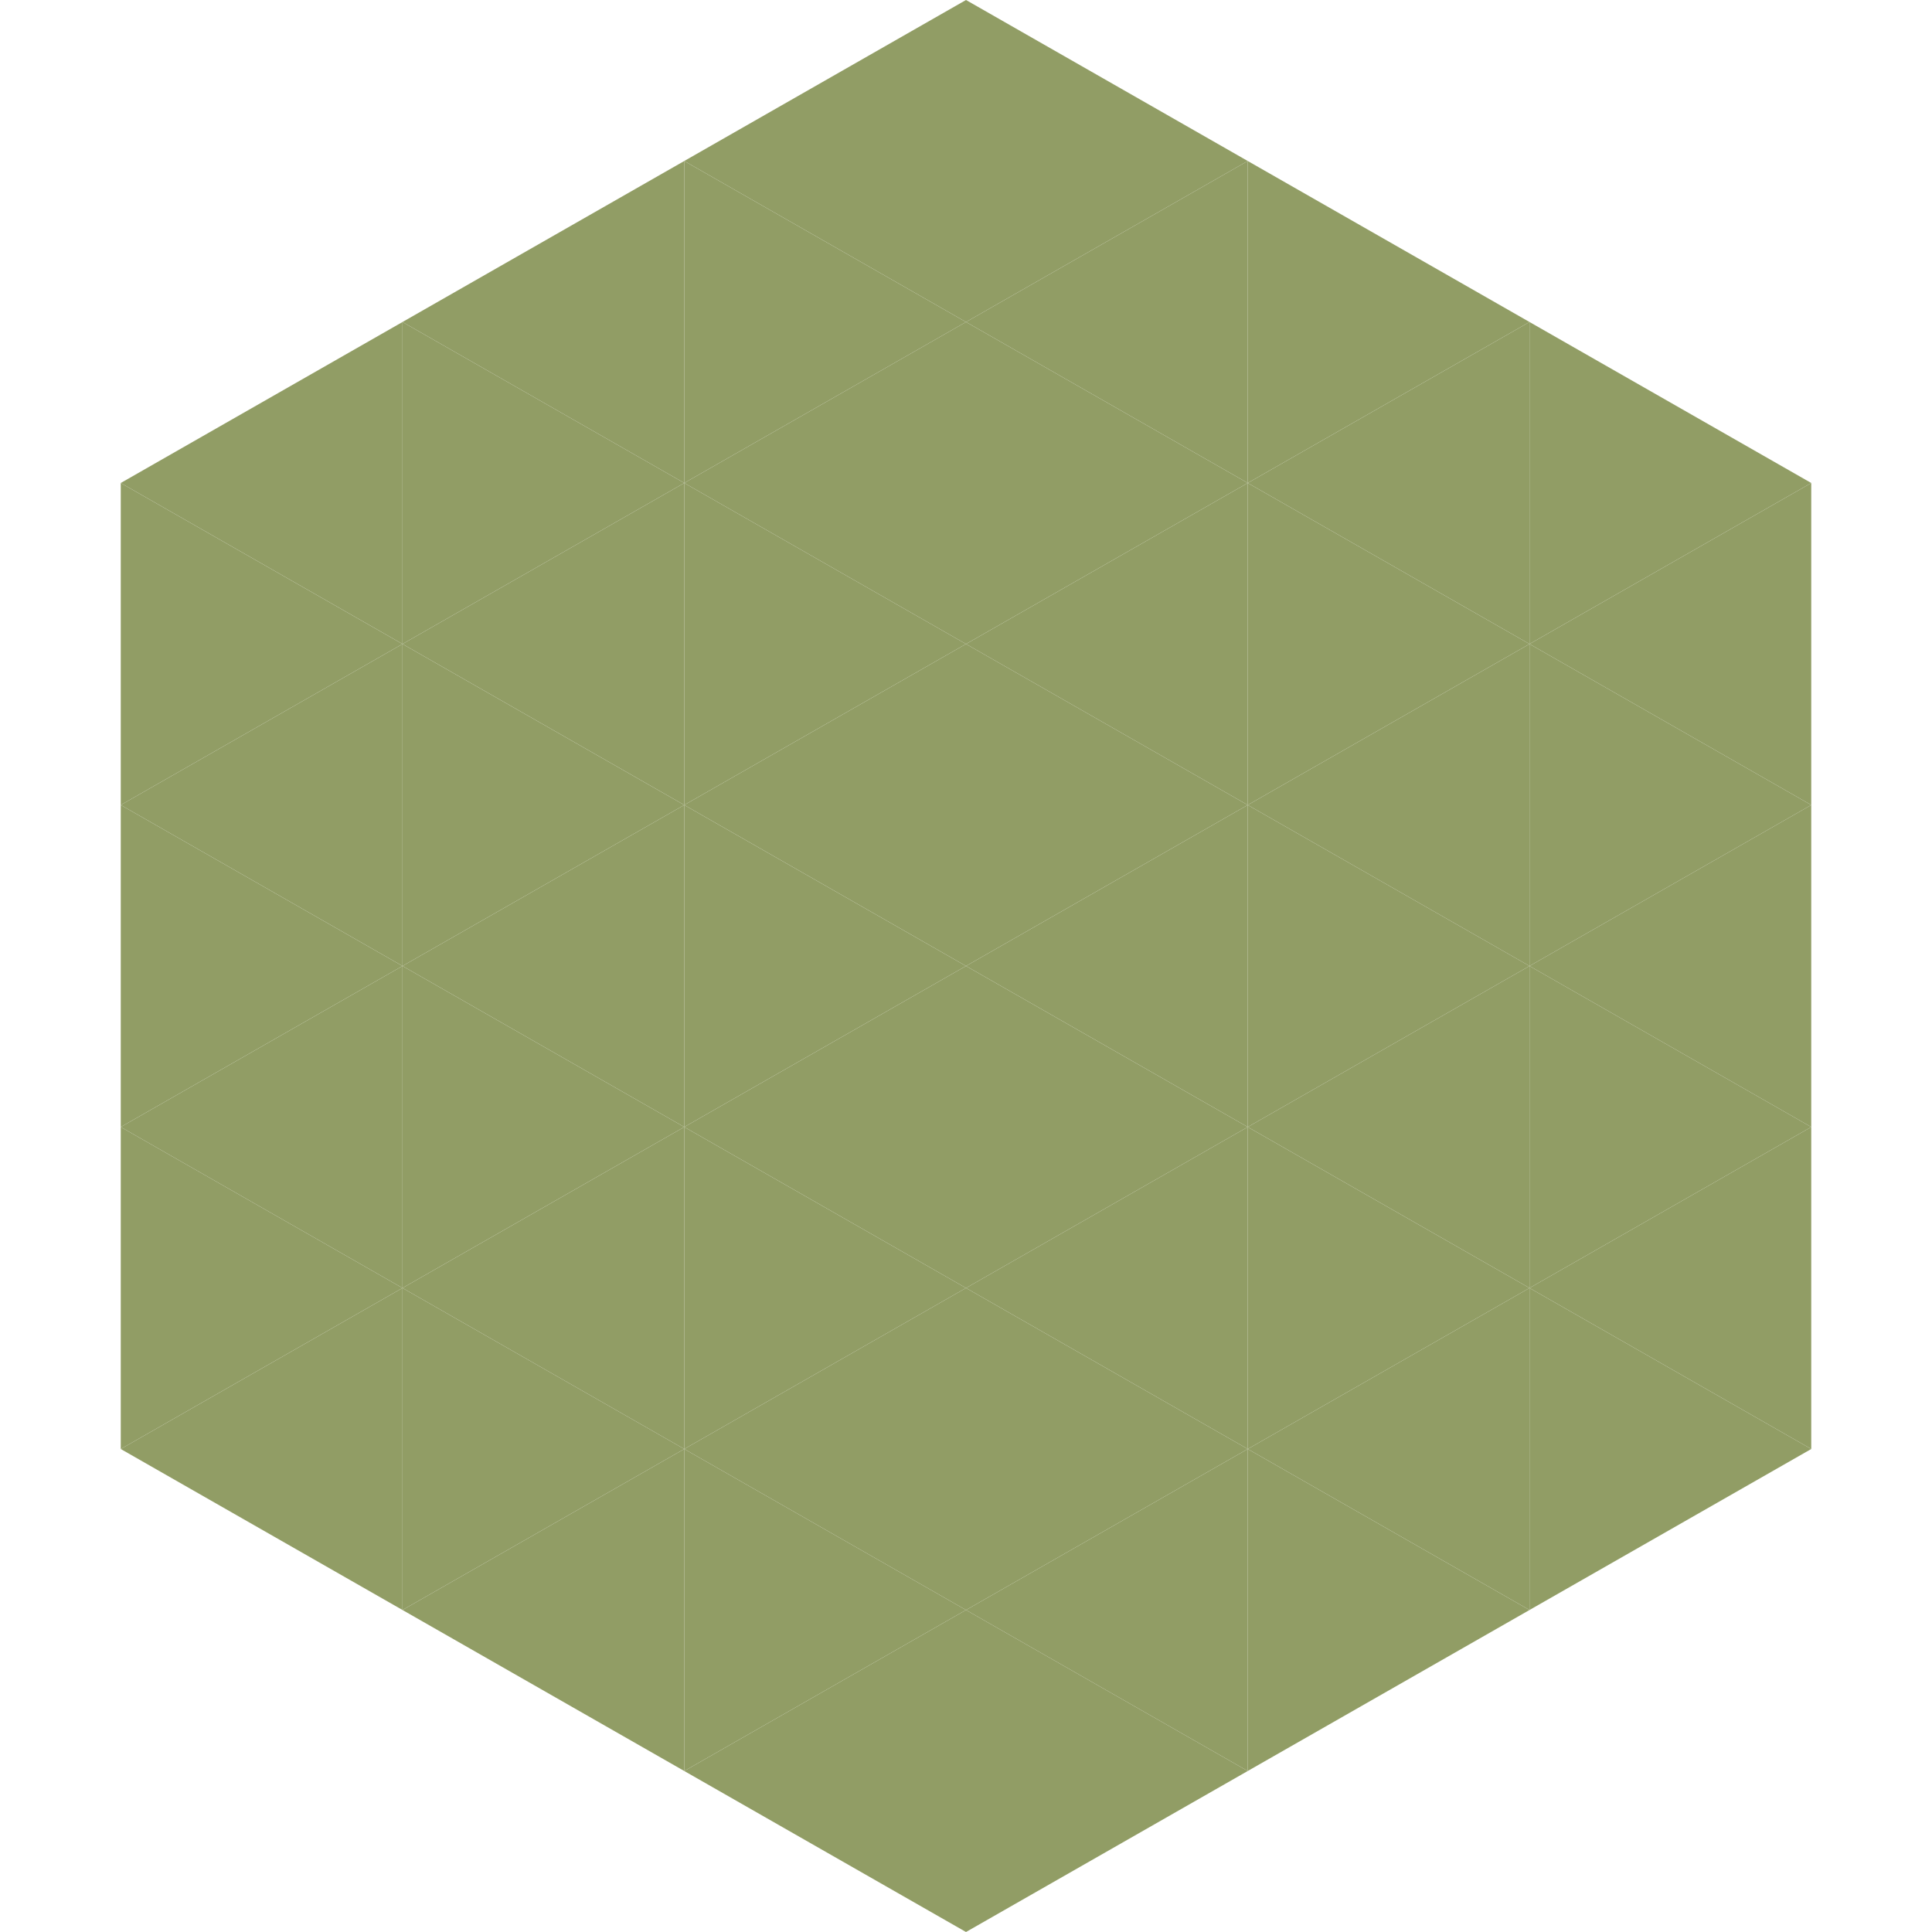
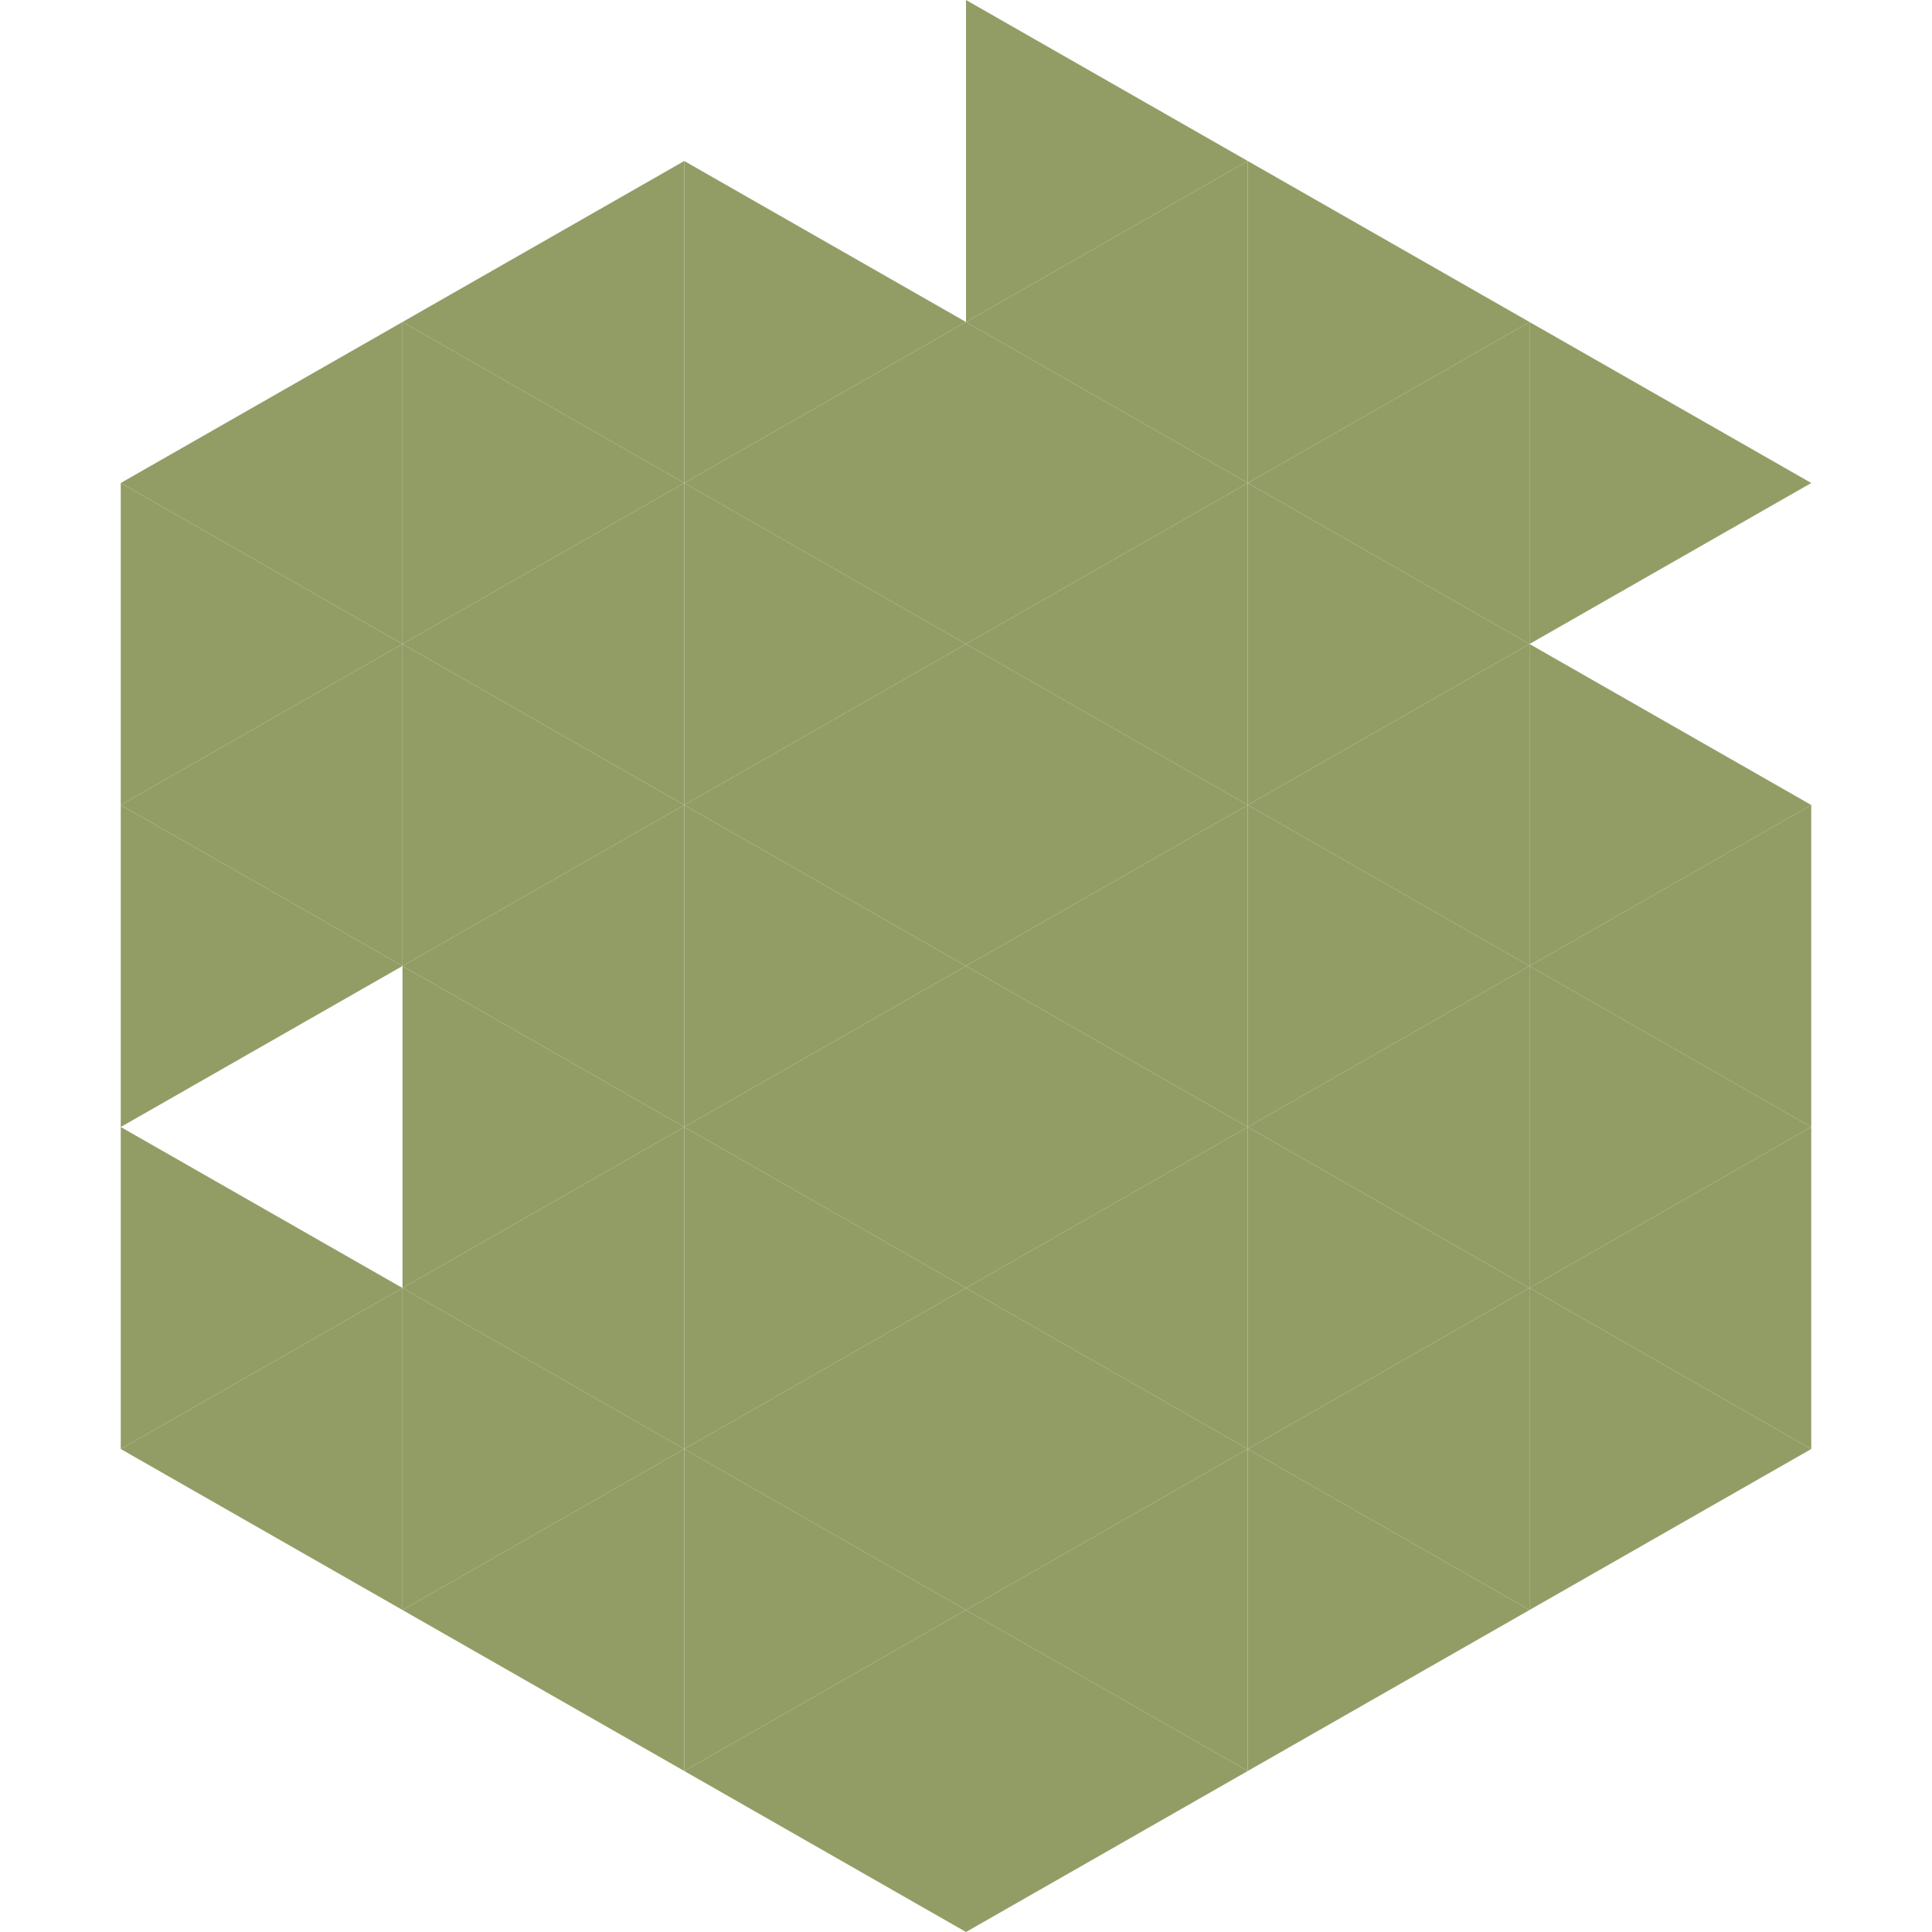
<svg xmlns="http://www.w3.org/2000/svg" width="240" height="240">
  <polygon points="50,40 15,60 50,80" style="fill:rgb(145,157,101)" />
  <polygon points="190,40 225,60 190,80" style="fill:rgb(145,157,101)" />
  <polygon points="15,60 50,80 15,100" style="fill:rgb(145,157,101)" />
-   <polygon points="225,60 190,80 225,100" style="fill:rgb(145,157,101)" />
  <polygon points="50,80 15,100 50,120" style="fill:rgb(145,157,101)" />
  <polygon points="190,80 225,100 190,120" style="fill:rgb(145,157,101)" />
  <polygon points="15,100 50,120 15,140" style="fill:rgb(145,157,101)" />
  <polygon points="225,100 190,120 225,140" style="fill:rgb(145,157,101)" />
-   <polygon points="50,120 15,140 50,160" style="fill:rgb(145,157,101)" />
  <polygon points="190,120 225,140 190,160" style="fill:rgb(145,157,101)" />
  <polygon points="15,140 50,160 15,180" style="fill:rgb(145,157,101)" />
  <polygon points="225,140 190,160 225,180" style="fill:rgb(145,157,101)" />
  <polygon points="50,160 15,180 50,200" style="fill:rgb(145,157,101)" />
  <polygon points="190,160 225,180 190,200" style="fill:rgb(145,157,101)" />
-   <polygon points="15,180 50,200 15,220" style="fill:rgb(255,255,255); fill-opacity:0" />
  <polygon points="225,180 190,200 225,220" style="fill:rgb(255,255,255); fill-opacity:0" />
  <polygon points="50,0 85,20 50,40" style="fill:rgb(255,255,255); fill-opacity:0" />
  <polygon points="190,0 155,20 190,40" style="fill:rgb(255,255,255); fill-opacity:0" />
  <polygon points="85,20 50,40 85,60" style="fill:rgb(145,157,101)" />
  <polygon points="155,20 190,40 155,60" style="fill:rgb(145,157,101)" />
  <polygon points="50,40 85,60 50,80" style="fill:rgb(145,157,101)" />
  <polygon points="190,40 155,60 190,80" style="fill:rgb(145,157,101)" />
  <polygon points="85,60 50,80 85,100" style="fill:rgb(145,157,101)" />
  <polygon points="155,60 190,80 155,100" style="fill:rgb(145,157,101)" />
  <polygon points="50,80 85,100 50,120" style="fill:rgb(145,157,101)" />
  <polygon points="190,80 155,100 190,120" style="fill:rgb(145,157,101)" />
  <polygon points="85,100 50,120 85,140" style="fill:rgb(145,157,101)" />
  <polygon points="155,100 190,120 155,140" style="fill:rgb(145,157,101)" />
  <polygon points="50,120 85,140 50,160" style="fill:rgb(145,157,101)" />
  <polygon points="190,120 155,140 190,160" style="fill:rgb(145,157,101)" />
  <polygon points="85,140 50,160 85,180" style="fill:rgb(145,157,101)" />
  <polygon points="155,140 190,160 155,180" style="fill:rgb(145,157,101)" />
  <polygon points="50,160 85,180 50,200" style="fill:rgb(145,157,101)" />
  <polygon points="190,160 155,180 190,200" style="fill:rgb(145,157,101)" />
  <polygon points="85,180 50,200 85,220" style="fill:rgb(145,157,101)" />
  <polygon points="155,180 190,200 155,220" style="fill:rgb(145,157,101)" />
-   <polygon points="120,0 85,20 120,40" style="fill:rgb(145,157,101)" />
  <polygon points="120,0 155,20 120,40" style="fill:rgb(145,157,101)" />
  <polygon points="85,20 120,40 85,60" style="fill:rgb(145,157,101)" />
  <polygon points="155,20 120,40 155,60" style="fill:rgb(145,157,101)" />
  <polygon points="120,40 85,60 120,80" style="fill:rgb(145,157,101)" />
  <polygon points="120,40 155,60 120,80" style="fill:rgb(145,157,101)" />
  <polygon points="85,60 120,80 85,100" style="fill:rgb(145,157,101)" />
  <polygon points="155,60 120,80 155,100" style="fill:rgb(145,157,101)" />
  <polygon points="120,80 85,100 120,120" style="fill:rgb(145,157,101)" />
  <polygon points="120,80 155,100 120,120" style="fill:rgb(145,157,101)" />
  <polygon points="85,100 120,120 85,140" style="fill:rgb(145,157,101)" />
  <polygon points="155,100 120,120 155,140" style="fill:rgb(145,157,101)" />
  <polygon points="120,120 85,140 120,160" style="fill:rgb(145,157,101)" />
  <polygon points="120,120 155,140 120,160" style="fill:rgb(145,157,101)" />
  <polygon points="85,140 120,160 85,180" style="fill:rgb(145,157,101)" />
  <polygon points="155,140 120,160 155,180" style="fill:rgb(145,157,101)" />
  <polygon points="120,160 85,180 120,200" style="fill:rgb(145,157,101)" />
  <polygon points="120,160 155,180 120,200" style="fill:rgb(145,157,101)" />
  <polygon points="85,180 120,200 85,220" style="fill:rgb(145,157,101)" />
  <polygon points="155,180 120,200 155,220" style="fill:rgb(145,157,101)" />
  <polygon points="120,200 85,220 120,240" style="fill:rgb(145,157,101)" />
  <polygon points="120,200 155,220 120,240" style="fill:rgb(145,157,101)" />
  <polygon points="85,220 120,240 85,260" style="fill:rgb(255,255,255); fill-opacity:0" />
  <polygon points="155,220 120,240 155,260" style="fill:rgb(255,255,255); fill-opacity:0" />
</svg>